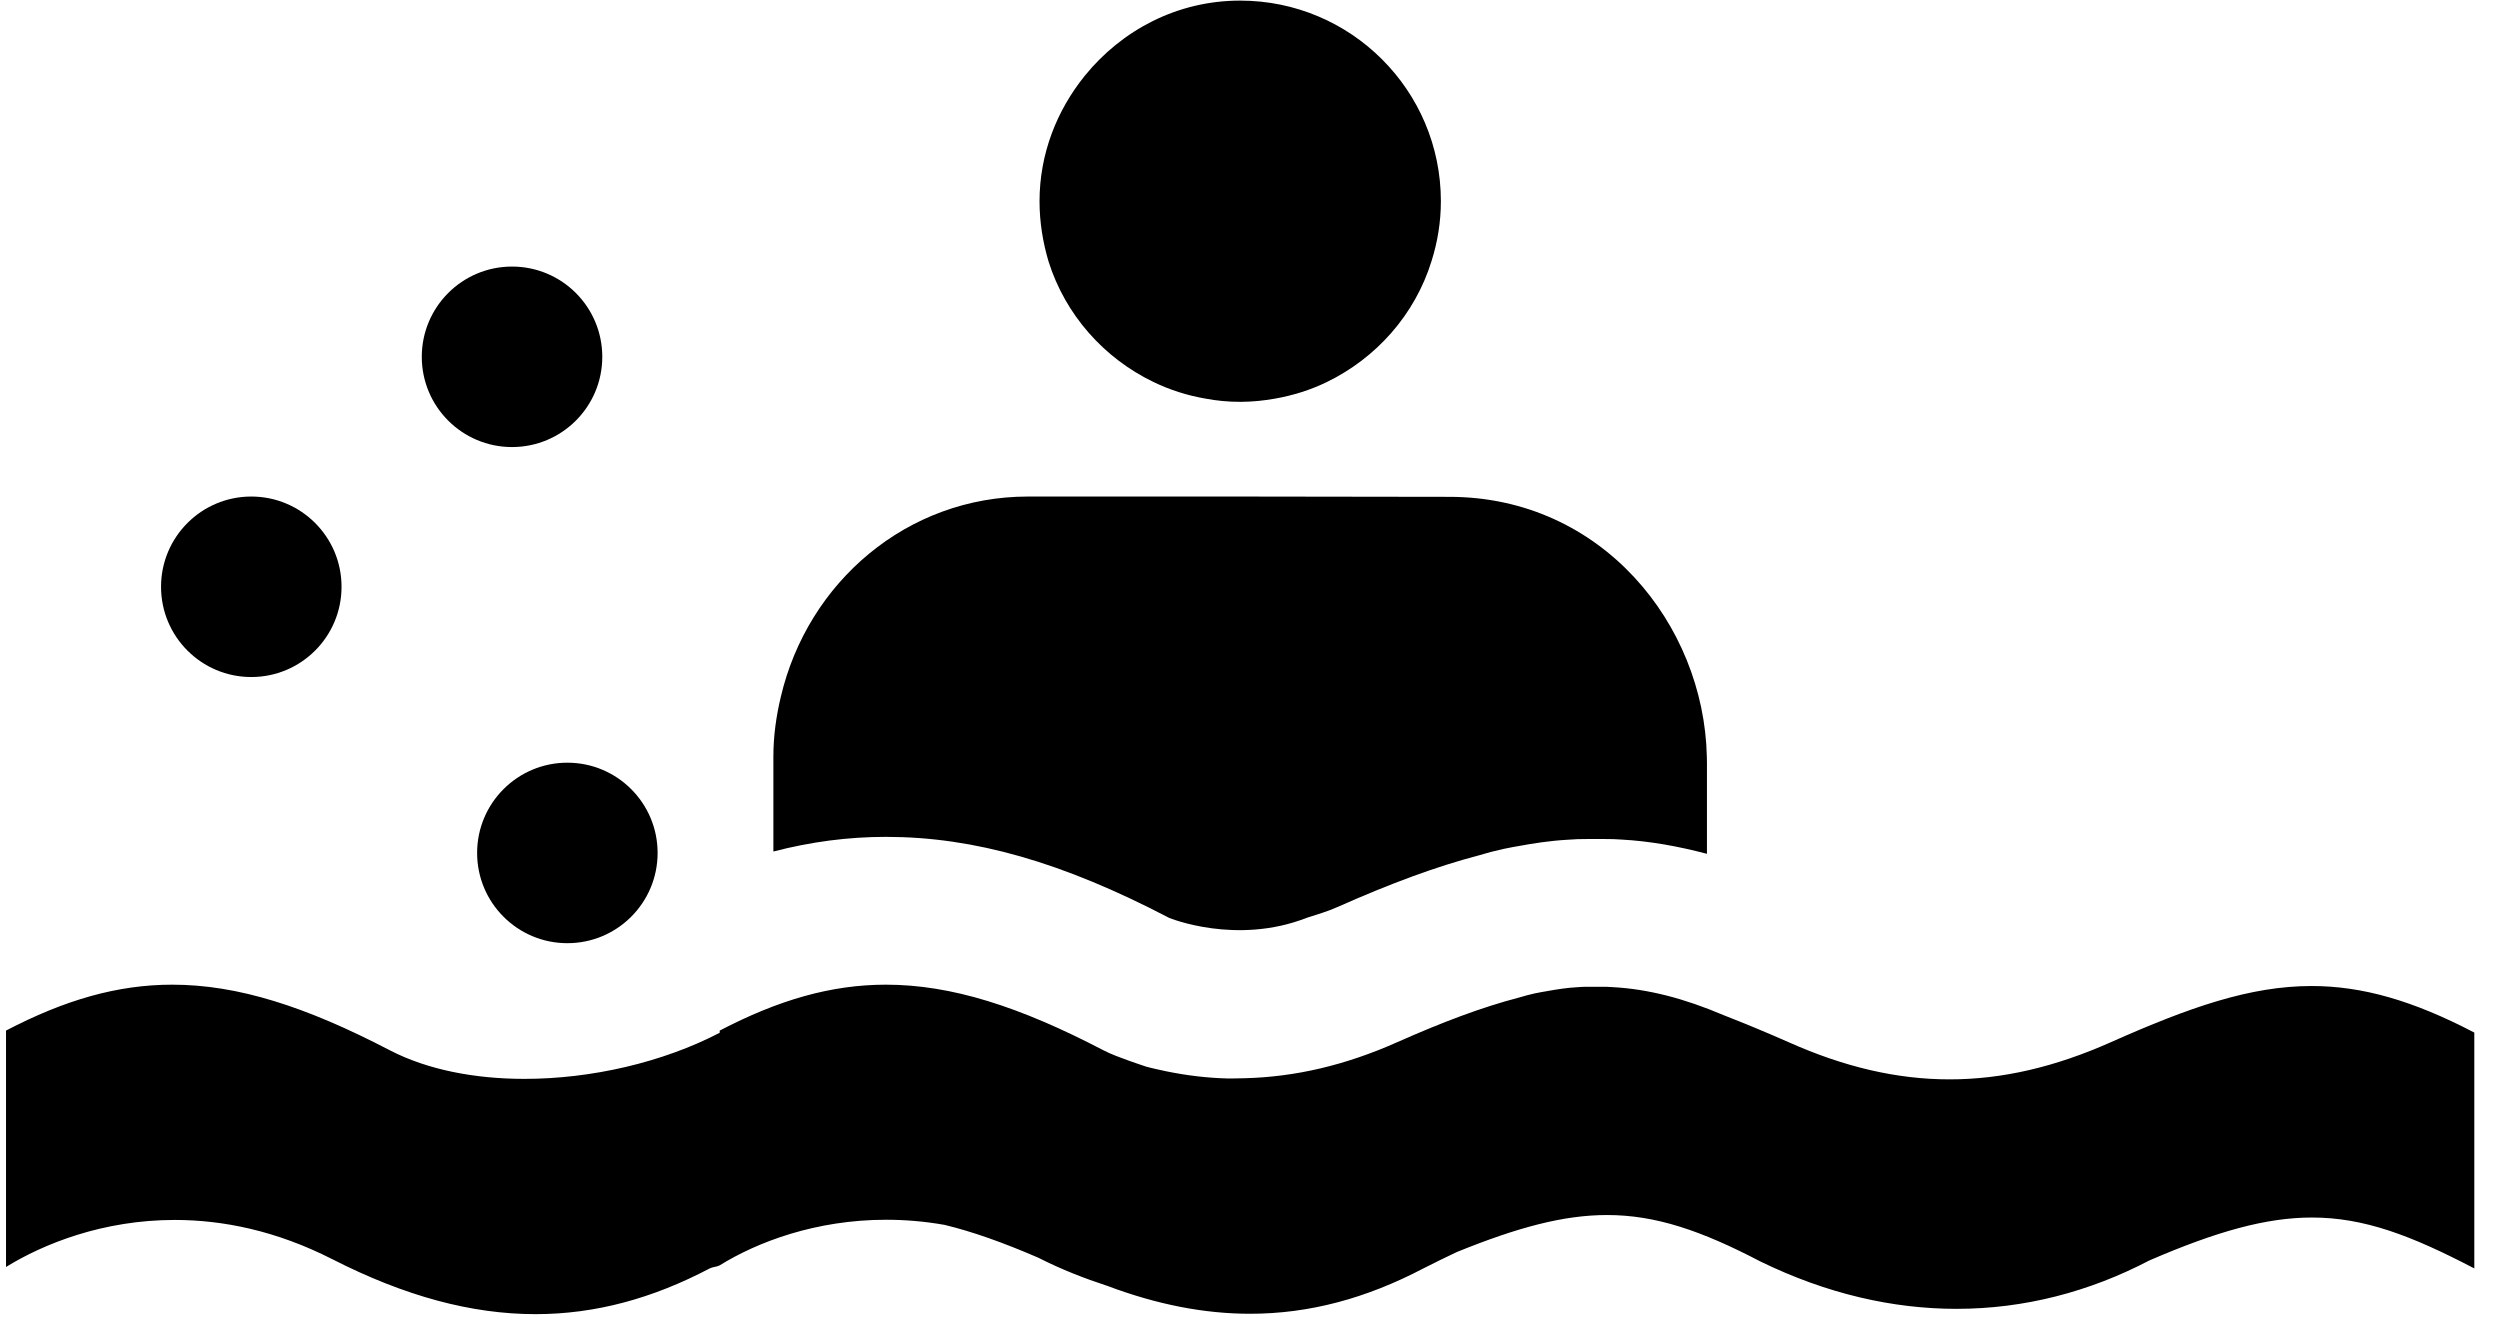
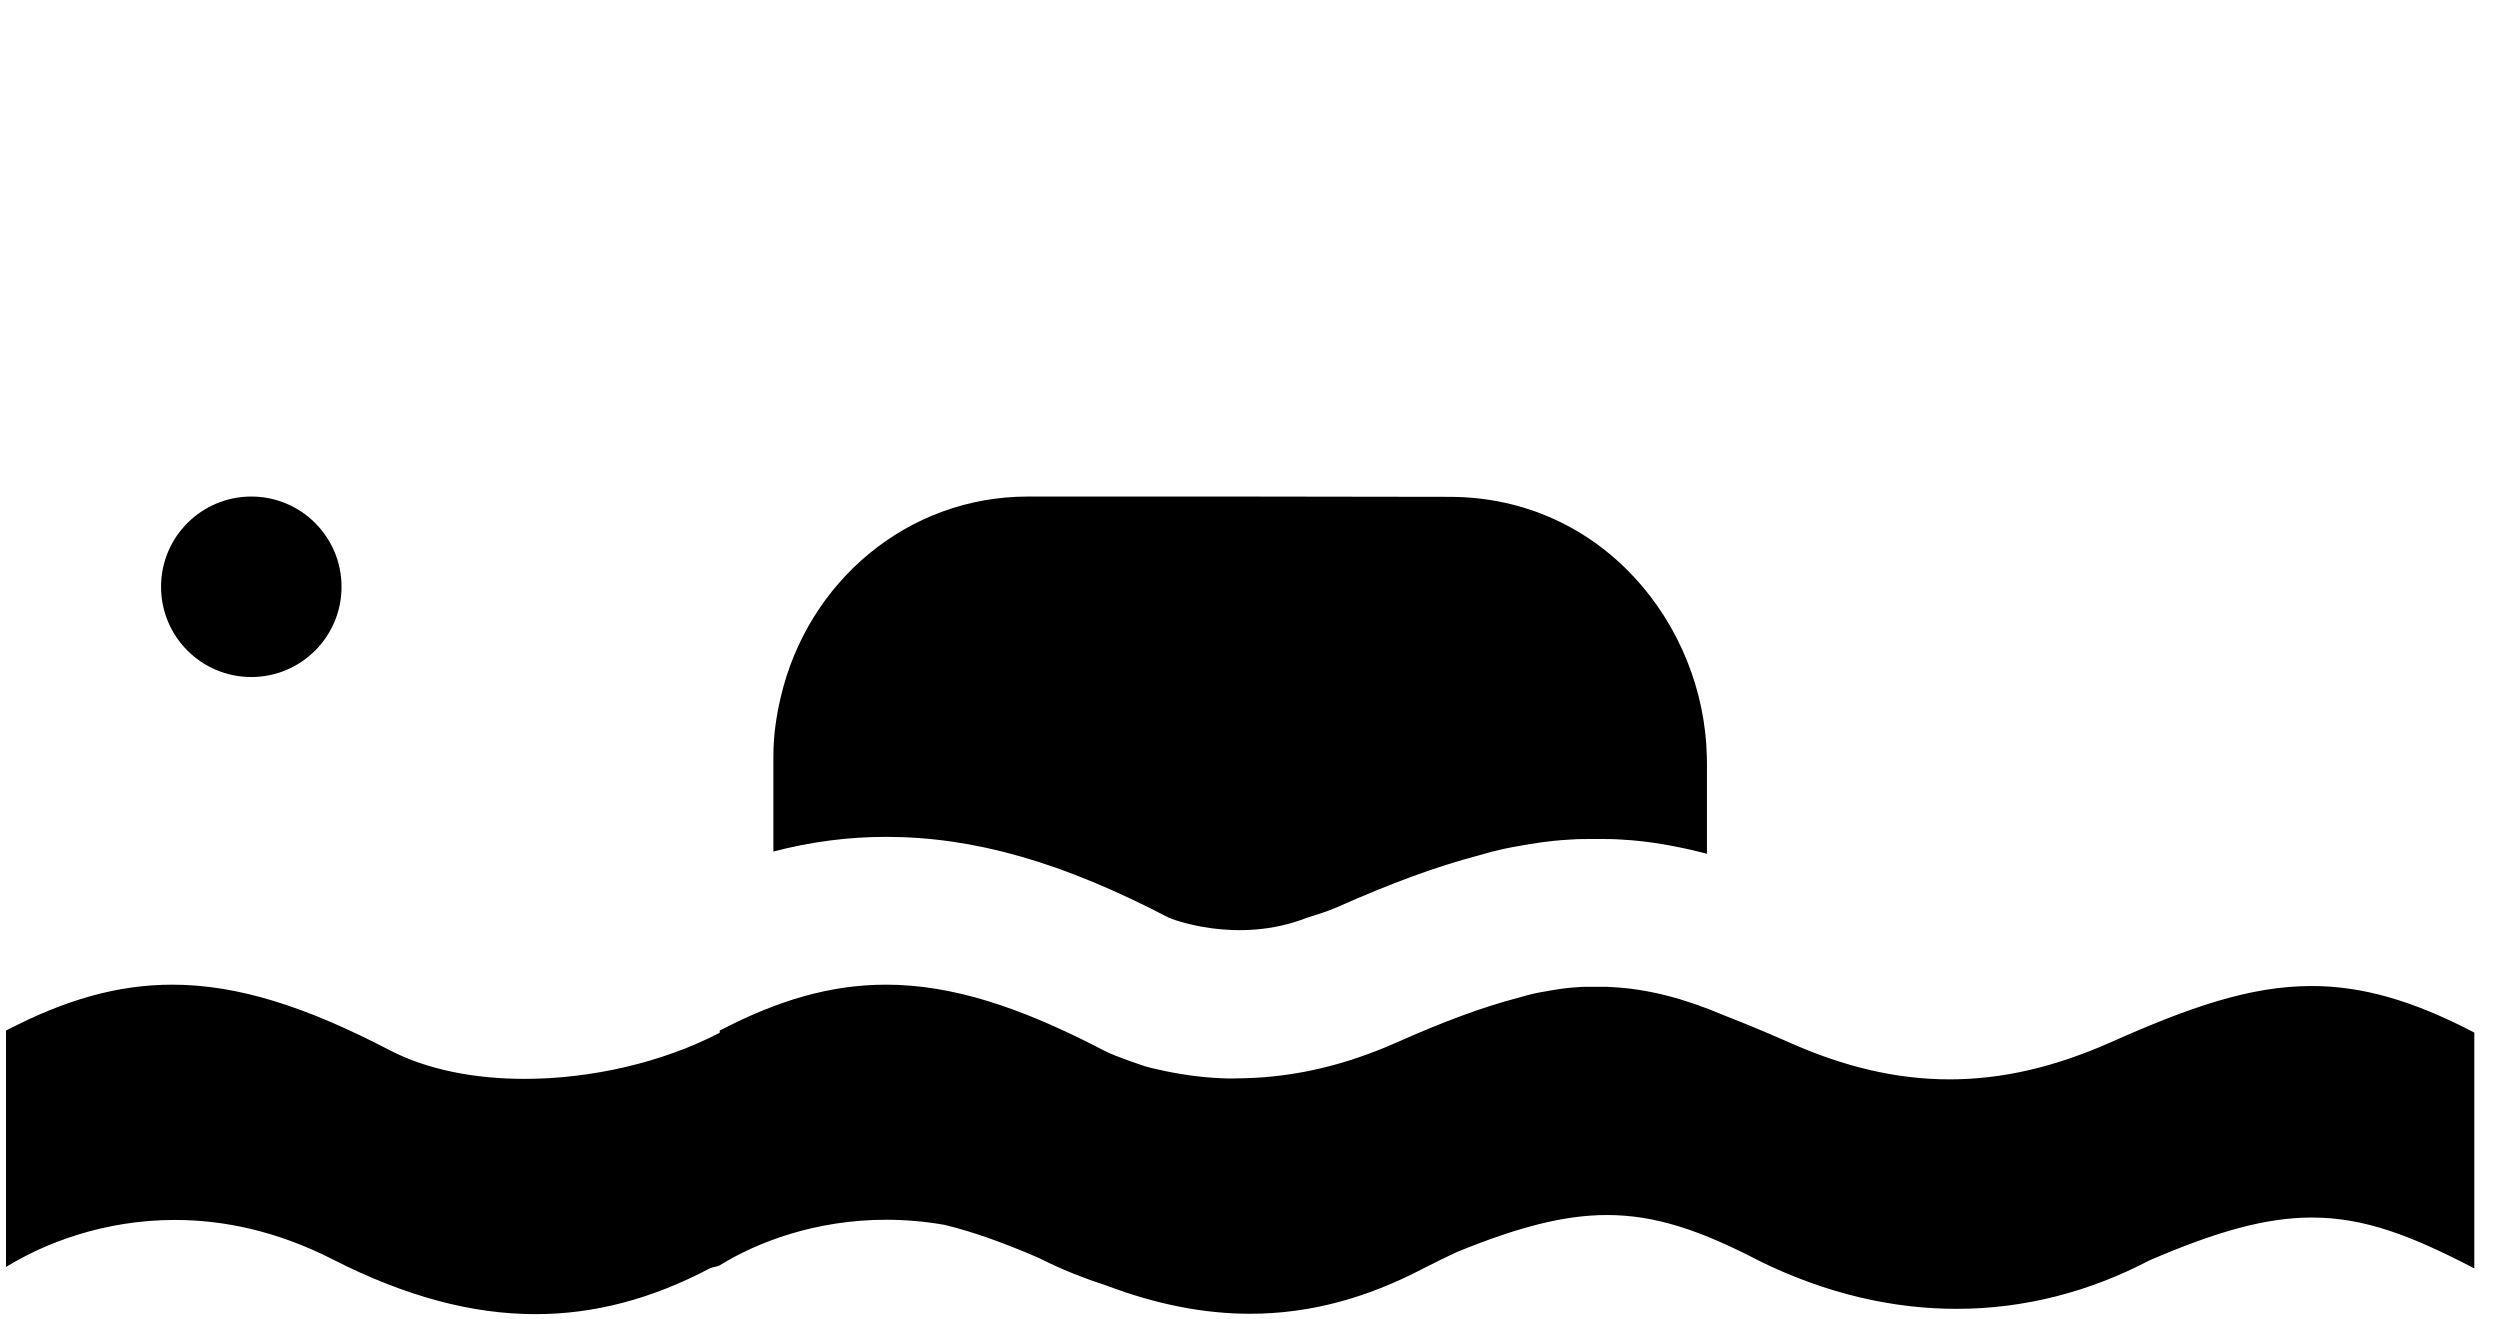
<svg xmlns="http://www.w3.org/2000/svg" width="91px" height="48px" viewBox="0 0 91 48" version="1.1">
  <title>noun_jacuzzi_257801 (1)</title>
  <desc>Created with Sketch.</desc>
  <g id="Page-1" stroke="none" stroke-width="1" fill="none" fill-rule="evenodd">
    <g id="noun_jacuzzi_257801-(1)" fill="#000000" fill-rule="nonzero">
-       <path d="M41.983,13.903 C42.568,14.186 43.201,14.393 43.871,14.508 C44.277,14.586 44.704,14.627 45.142,14.627 C45.159,14.627 45.173,14.627 45.173,14.627 C45.601,14.624 46.003,14.582 46.399,14.512 C47.061,14.396 47.698,14.197 48.291,13.909 C50.091,13.038 51.506,11.454 52.108,9.503 C52.325,8.817 52.448,8.088 52.448,7.325 C52.448,3.29 49.173,0.022 45.142,0.022 C42.848,0.022 40.837,1.098 39.492,2.751 C38.477,4.004 37.839,5.588 37.839,7.325 C37.839,8.092 37.962,8.827 38.168,9.521 C38.778,11.454 40.179,13.034 41.983,13.903 Z" id="Path" />
      <path d="M42.557,33.411 C42.557,33.411 44.998,34.42 47.576,33.405 C47.937,33.285 48.294,33.191 48.676,33.019 C50.655,32.14 52.297,31.538 53.831,31.135 C54.115,31.047 54.402,30.973 54.732,30.9 C54.959,30.851 55.184,30.812 55.327,30.788 C55.782,30.704 56.385,30.606 57.05,30.567 C57.285,30.546 57.541,30.539 57.88,30.539 L57.908,30.539 L58.245,30.539 L58.293,30.539 C58.595,30.539 58.892,30.546 59.019,30.56 C60.056,30.616 61.096,30.806 62.133,31.079 L62.133,27.765 C62.133,27.692 62.133,27.618 62.129,27.541 C62.024,22.732 58.308,18.085 52.753,18.085 L45.142,18.074 L37.419,18.074 C33.027,18.074 29.398,21.177 28.418,25.38 C28.253,26.077 28.151,26.795 28.151,27.541 C28.151,27.569 28.151,27.597 28.151,27.629 L28.151,30.995 C29.517,30.641 30.869,30.462 32.249,30.462 C35.468,30.462 38.68,31.387 42.557,33.411 Z" id="Path" />
      <path d="M84.142,35.891 C81.911,35.891 79.708,36.658 76.836,37.936 C74.811,38.837 72.889,39.289 70.965,39.289 C69.043,39.289 67.124,38.837 65.106,37.936 C64.248,37.558 63.484,37.243 62.749,36.956 C61.295,36.336 59.985,36.003 58.721,35.933 C58.577,35.919 58.434,35.919 58.293,35.919 C58.196,35.919 58.101,35.919 58.007,35.919 C57.971,35.919 57.94,35.919 57.908,35.919 C57.856,35.919 57.803,35.919 57.754,35.919 C57.646,35.919 57.537,35.923 57.432,35.933 C57.061,35.951 56.679,36.01 56.297,36.08 C56.15,36.105 56.006,36.129 55.859,36.161 C55.674,36.203 55.485,36.252 55.292,36.311 C53.944,36.662 52.514,37.201 50.858,37.936 C48.953,38.784 47.142,39.197 45.327,39.247 C45.156,39.253 44.984,39.257 44.816,39.257 C44.781,39.257 44.742,39.257 44.704,39.257 C43.951,39.239 43.191,39.148 42.431,38.991 C42.189,38.935 41.944,38.889 41.713,38.823 C41.685,38.816 41.657,38.802 41.629,38.795 C41.447,38.739 41.265,38.665 41.082,38.606 C40.774,38.493 40.459,38.382 40.172,38.234 C37.107,36.634 34.627,35.842 32.249,35.842 C30.253,35.842 28.333,36.399 26.197,37.513 L26.197,37.593 C24.12,38.672 21.528,39.271 19.09,39.271 C17.287,39.271 15.567,38.942 14.197,38.234 C11.129,36.634 8.649,35.842 6.271,35.842 C4.275,35.842 2.352,36.399 0.219,37.513 L0.219,46.118 C1.592,45.271 3.753,44.406 6.362,44.406 C8.11,44.406 10.057,44.795 12.103,45.838 C14.74,47.183 17.167,47.835 19.493,47.835 C21.665,47.835 23.749,47.267 25.833,46.171 C25.962,46.108 26.071,46.122 26.197,46.059 C27.556,45.215 29.685,44.399 32.256,44.399 C32.935,44.399 33.643,44.455 34.379,44.585 C35.394,44.829 36.508,45.225 37.797,45.782 C38.638,46.21 39.478,46.535 40.315,46.809 C42.123,47.488 43.839,47.821 45.502,47.821 C47.66,47.821 49.733,47.26 51.81,46.171 C52.234,45.954 52.634,45.761 53.026,45.575 C55.24,44.676 56.914,44.227 58.497,44.227 C60.265,44.227 61.922,44.791 64.087,45.922 C66.503,47.099 68.906,47.642 71.218,47.642 C73.684,47.642 76.055,47.022 78.237,45.88 C80.692,44.819 82.492,44.318 84.156,44.318 C86.047,44.318 87.76,44.966 90.065,46.171 L90.065,37.586 C87.816,36.41 85.97,35.891 84.142,35.891 Z" id="Path" />
-       <circle id="Oval" cx="20.652" cy="31.047" r="3.285" />
      <circle id="Oval" cx="9.147" cy="21.359" r="3.285" />
-       <circle id="Oval" cx="18.638" cy="12.988" r="3.285" />
    </g>
  </g>
</svg>